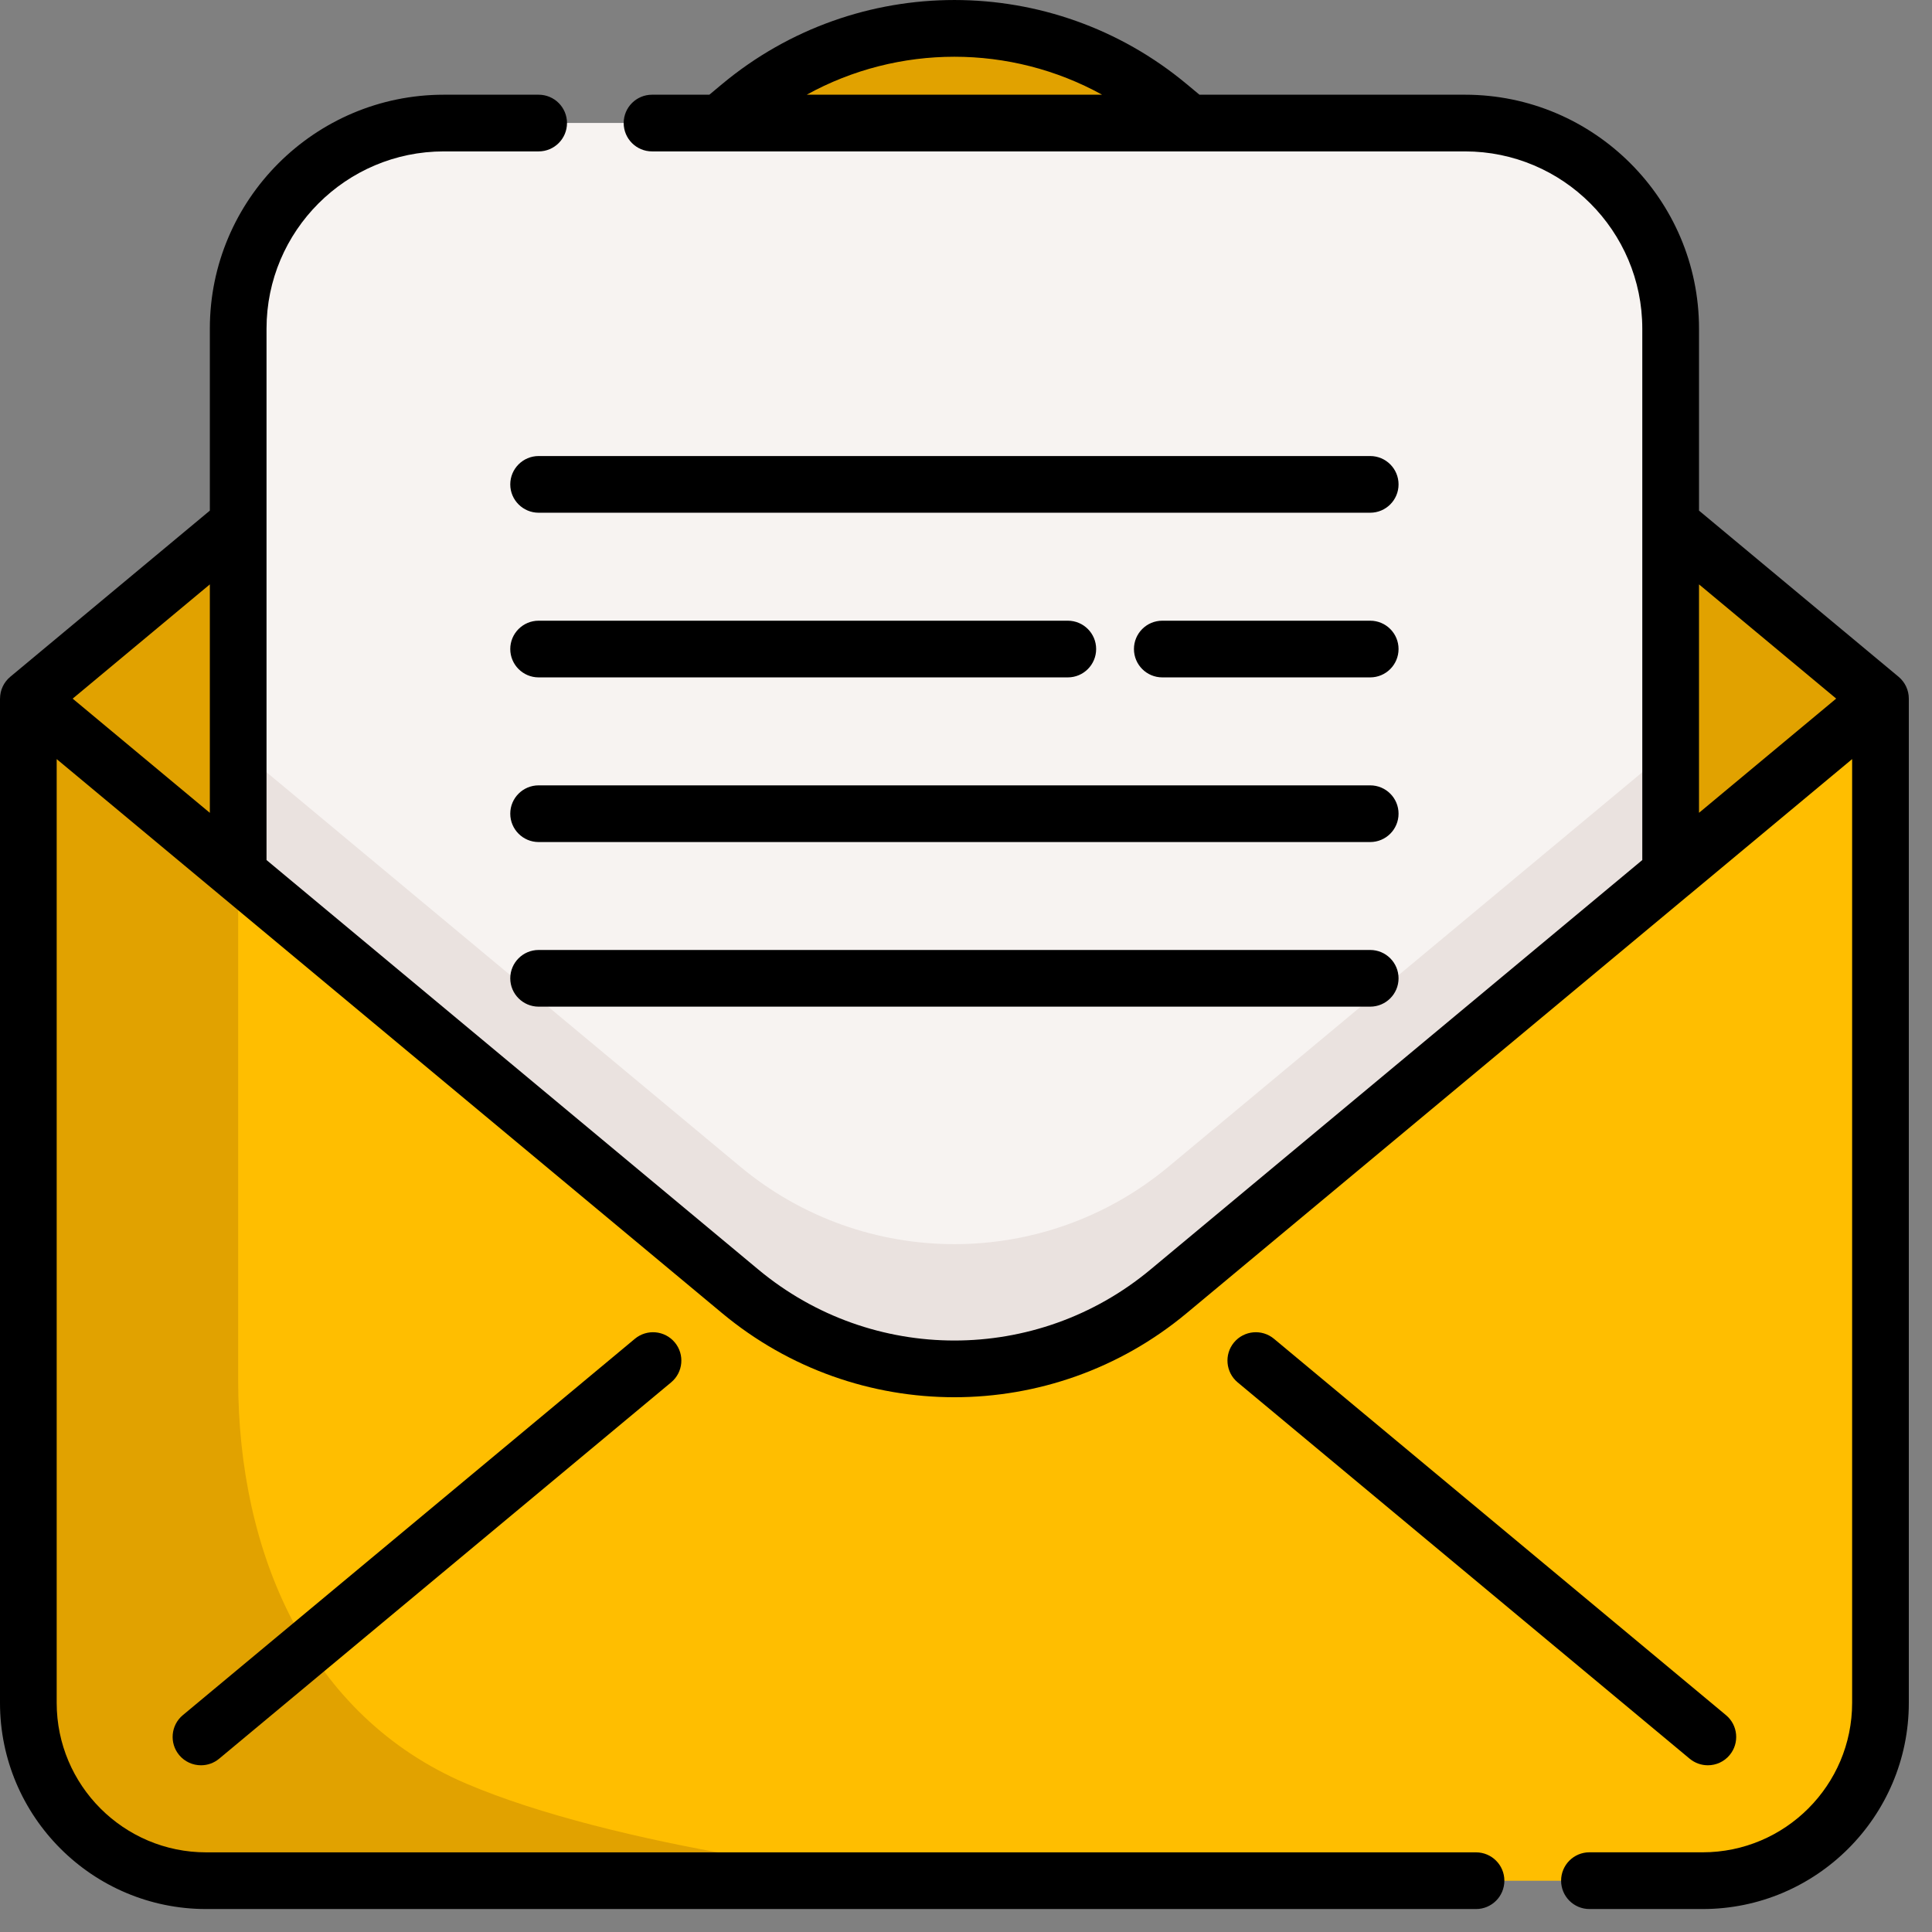
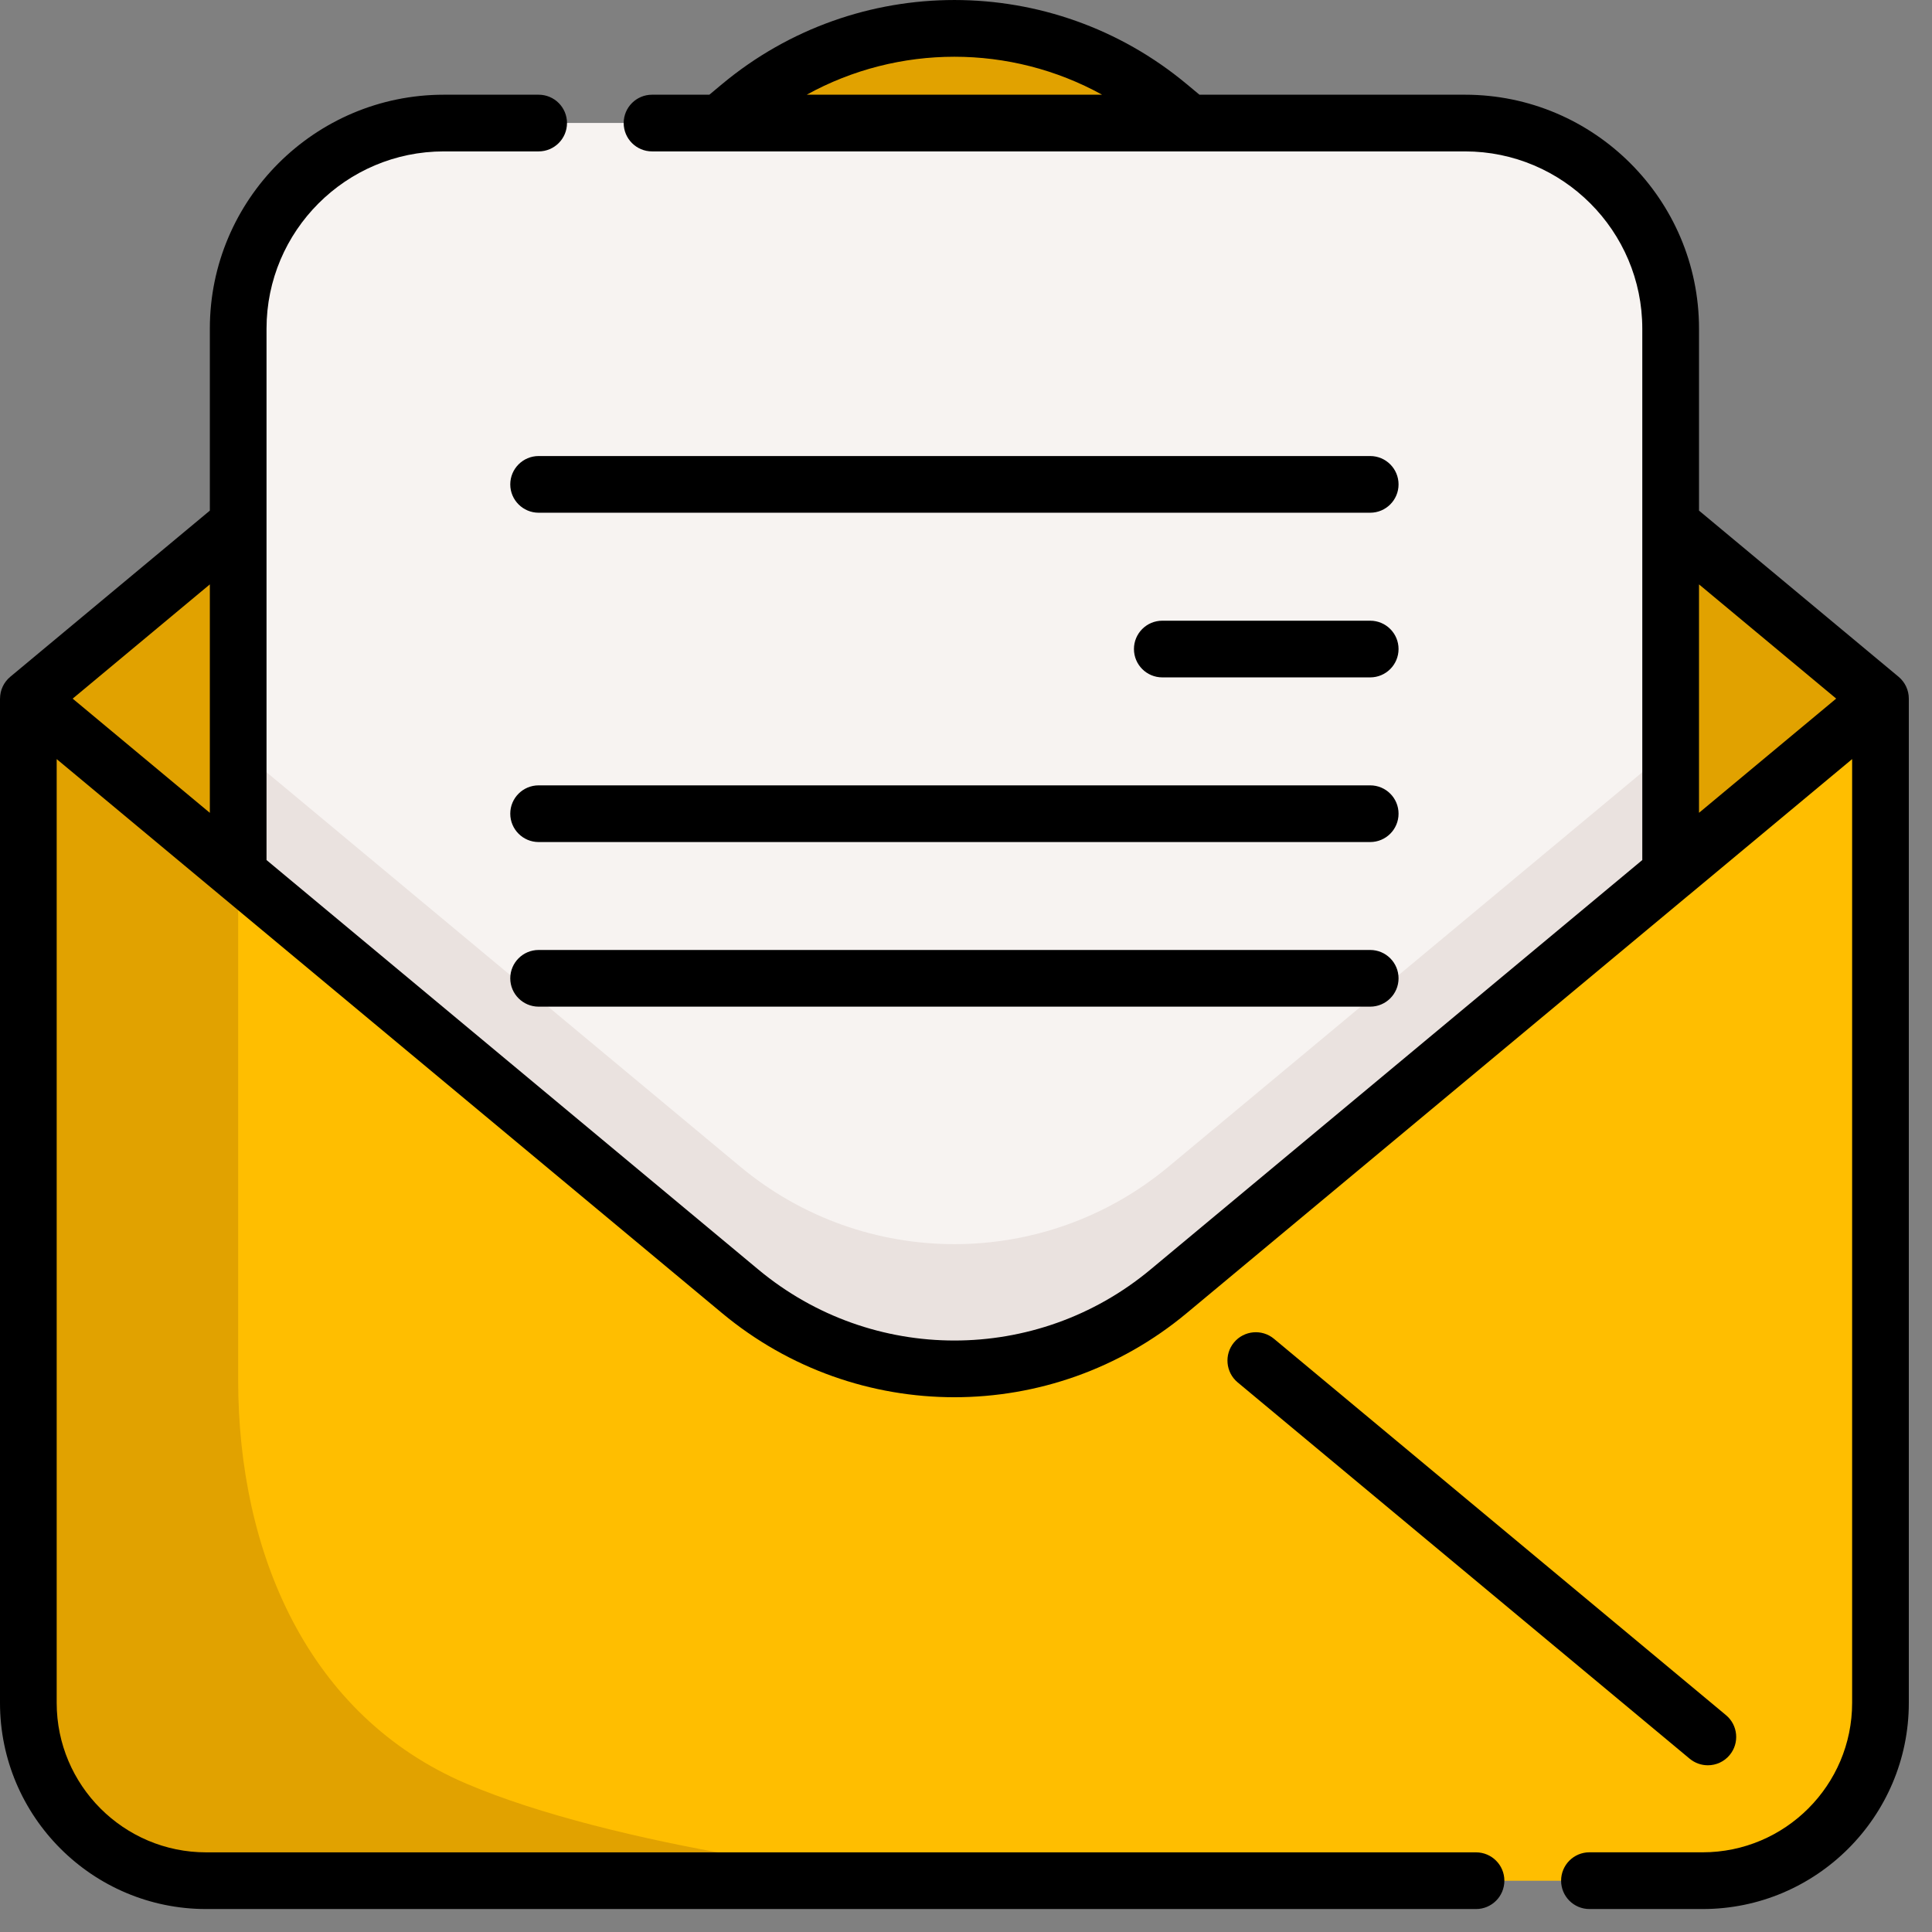
<svg xmlns="http://www.w3.org/2000/svg" width="44" height="44" viewBox="0 0 44 44" fill="none">
  <rect x="0" y="0" width="44" height="44" fill="#808080" stroke="none" />
  <path d="M42.827 15.911V38.782C42.827 39.955 42.327 41.011 41.53 41.751C40.807 42.422 39.839 42.832 38.776 42.832H4.695C3.632 42.832 2.665 42.422 1.942 41.752C1.145 41.011 0.646 39.955 0.646 38.782V15.911H42.827Z" fill="#FFBE00" />
  <path d="M21.909 42.832H4.695C2.459 42.832 0.646 41.019 0.646 38.782V15.775L5.144 19.656L5.424 19.889V31.432C5.424 35.359 7.009 39.081 10.622 40.622C13.955 42.044 19.886 42.832 21.909 42.832Z" fill="#E1A200" />
  <path d="M42.826 15.91L26.613 2.411C23.787 0.058 19.684 0.058 16.859 2.411L0.646 15.91L5.424 19.889L16.859 29.41C19.685 31.763 23.788 31.763 26.613 29.41L38.048 19.889L42.827 15.91" fill="#E1A200" />
  <path d="M38.048 7.486V19.889L26.613 29.41C23.788 31.764 19.685 31.764 16.859 29.41L5.424 19.889V7.486C5.424 4.9 7.521 2.803 10.108 2.803H33.365C35.952 2.803 38.048 4.9 38.048 7.486Z" fill="#EAE2DF" />
  <path d="M38.048 7.486V17.049L26.613 26.57C23.788 28.923 19.685 28.923 16.859 26.57L5.424 17.049V7.486C5.424 4.9 7.521 2.803 10.108 2.803H33.365C35.952 2.803 38.048 4.9 38.048 7.486Z" fill="#F7F3F1" />
  <path d="M38.895 40.203C39.08 40.203 39.264 40.124 39.391 39.971C39.62 39.697 39.582 39.289 39.308 39.061L29.014 30.49C28.74 30.262 28.333 30.299 28.104 30.573C27.876 30.847 27.913 31.254 28.187 31.483L38.482 40.054C38.603 40.154 38.749 40.203 38.895 40.203Z" fill="black" />
-   <path d="M14.459 30.49L4.164 39.061C3.89 39.289 3.853 39.697 4.081 39.971C4.209 40.124 4.392 40.203 4.578 40.203C4.723 40.203 4.87 40.154 4.99 40.054L15.285 31.482C15.559 31.254 15.596 30.847 15.368 30.573C15.14 30.299 14.733 30.262 14.459 30.49Z" fill="black" />
  <path d="M43.472 15.91C43.472 15.719 43.387 15.537 43.24 15.414L38.694 11.629V7.485C38.694 4.547 36.303 2.157 33.365 2.157H27.317L27.026 1.915C23.961 -0.638 19.511 -0.638 16.445 1.915L16.155 2.157H14.85C14.493 2.157 14.204 2.446 14.204 2.802C14.204 3.159 14.493 3.448 14.85 3.448H33.365C35.591 3.448 37.402 5.259 37.402 7.485V11.928V11.929V19.587L26.2 28.914C23.613 31.068 19.859 31.068 17.272 28.914L6.07 19.587V11.929C6.07 11.929 6.07 11.928 6.07 11.928V7.485C6.07 5.259 7.882 3.448 10.108 3.448H12.267C12.624 3.448 12.913 3.159 12.913 2.802C12.913 2.446 12.624 2.157 12.267 2.157H10.108C7.17 2.157 4.779 4.547 4.779 7.485V11.629L0.233 15.414C0.087 15.536 0.002 15.716 0.001 15.905C0.001 15.907 0 15.909 0 15.911V38.782C0 41.371 2.106 43.477 4.695 43.477H33.616C33.972 43.477 34.261 43.188 34.261 42.831C34.261 42.475 33.972 42.186 33.616 42.186H4.695C2.818 42.186 1.291 40.659 1.291 38.782V17.288L5.013 20.387C5.014 20.387 5.014 20.387 5.014 20.388L16.445 29.906C17.979 31.183 19.857 31.821 21.736 31.821C23.614 31.821 25.494 31.183 27.026 29.906L38.456 20.389C38.458 20.388 38.46 20.386 38.462 20.385L42.181 17.288V38.782C42.181 40.658 40.654 42.185 38.777 42.185H36.198C35.842 42.185 35.553 42.474 35.553 42.831C35.553 43.188 35.842 43.477 36.198 43.477H38.777C41.365 43.477 43.472 41.37 43.472 38.782V15.916C43.472 15.914 43.472 15.912 43.472 15.91ZM25.1 2.157H18.372C20.463 1.004 23.009 1.004 25.1 2.157ZM4.779 13.309V18.512L1.655 15.911L4.779 13.309ZM38.694 18.511V13.309L41.818 15.91L38.694 18.511Z" fill="black" />
  <path d="M31.205 17.886H12.267C11.911 17.886 11.621 18.174 11.621 18.531C11.621 18.888 11.911 19.177 12.267 19.177H31.205C31.562 19.177 31.851 18.888 31.851 18.531C31.851 18.174 31.562 17.886 31.205 17.886Z" fill="black" />
  <path d="M31.205 21.635H12.267C11.911 21.635 11.621 21.924 11.621 22.281C11.621 22.637 11.911 22.926 12.267 22.926H31.205C31.562 22.926 31.851 22.637 31.851 22.281C31.851 21.924 31.562 21.635 31.205 21.635Z" fill="black" />
  <path d="M31.205 10.386H12.267C11.911 10.386 11.621 10.675 11.621 11.032C11.621 11.388 11.911 11.677 12.267 11.677H31.205C31.562 11.677 31.851 11.388 31.851 11.032C31.851 10.675 31.562 10.386 31.205 10.386Z" fill="black" />
  <path d="M31.205 14.136H26.471C26.114 14.136 25.825 14.425 25.825 14.781C25.825 15.138 26.114 15.427 26.471 15.427H31.205C31.562 15.427 31.851 15.138 31.851 14.781C31.851 14.425 31.562 14.136 31.205 14.136Z" fill="black" />
-   <path d="M12.267 15.427H24.319C24.675 15.427 24.964 15.138 24.964 14.781C24.964 14.425 24.675 14.136 24.319 14.136H12.267C11.911 14.136 11.621 14.425 11.621 14.781C11.621 15.138 11.911 15.427 12.267 15.427Z" fill="black" />
</svg>